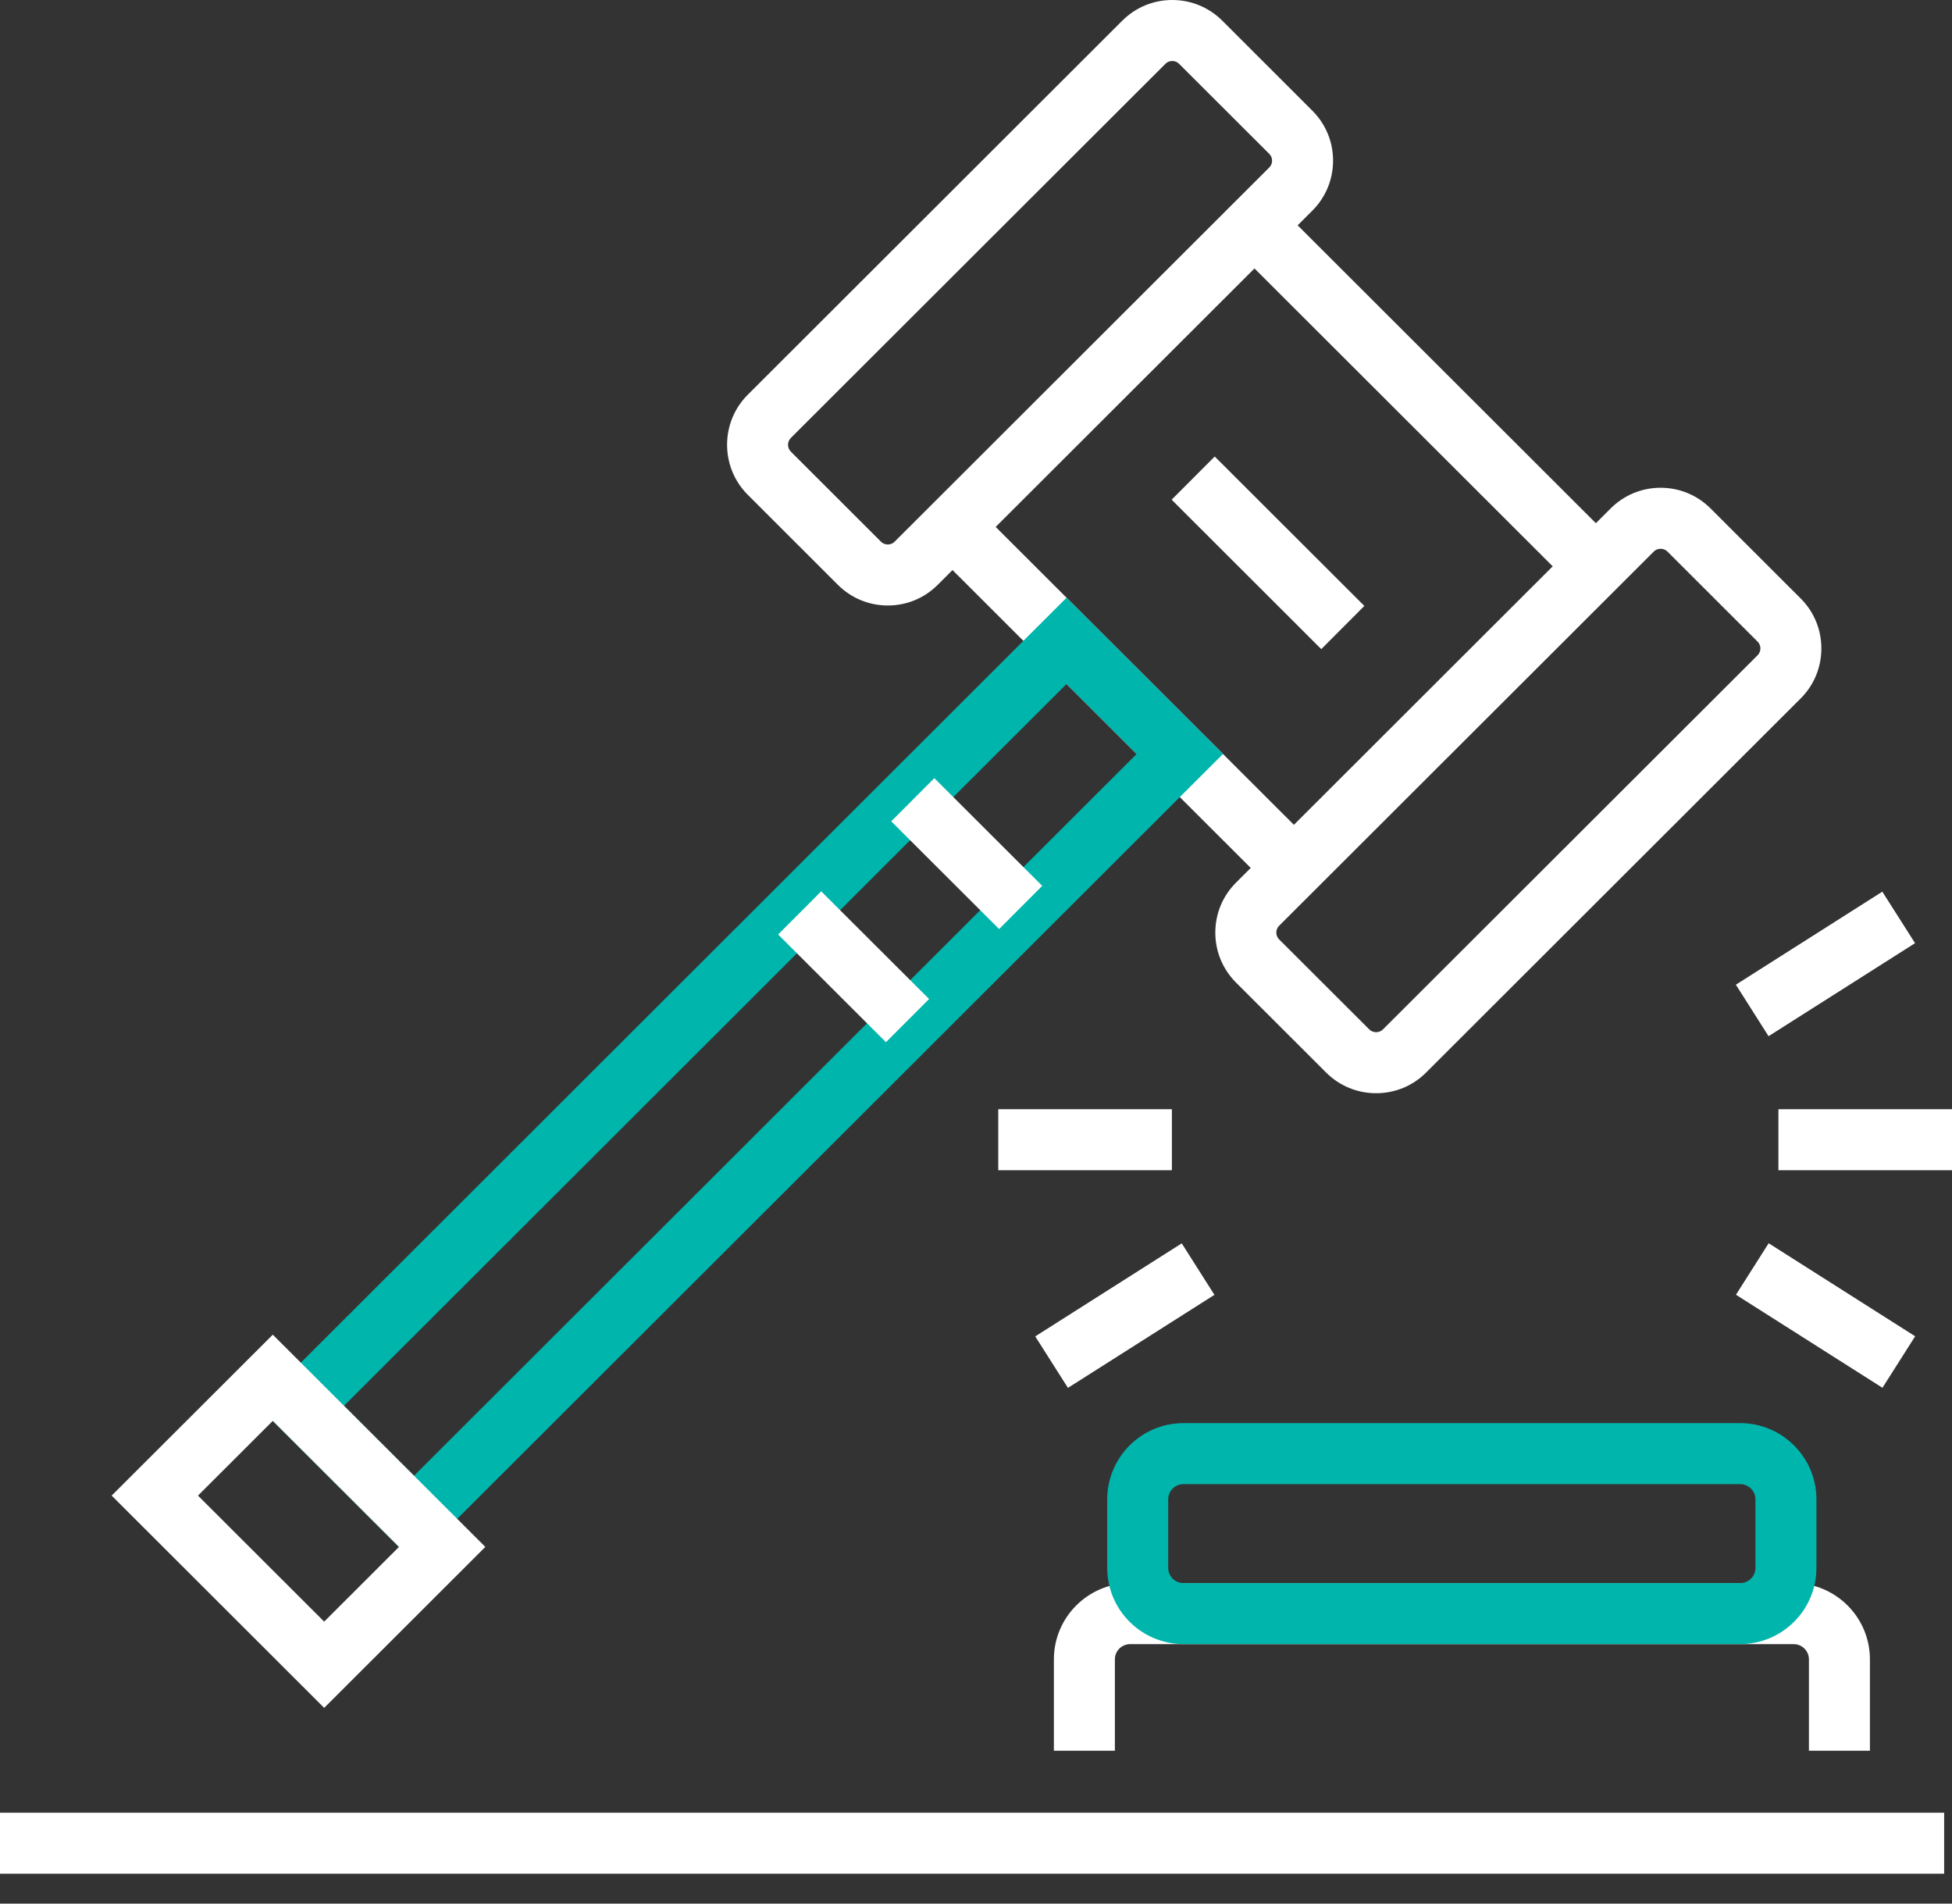
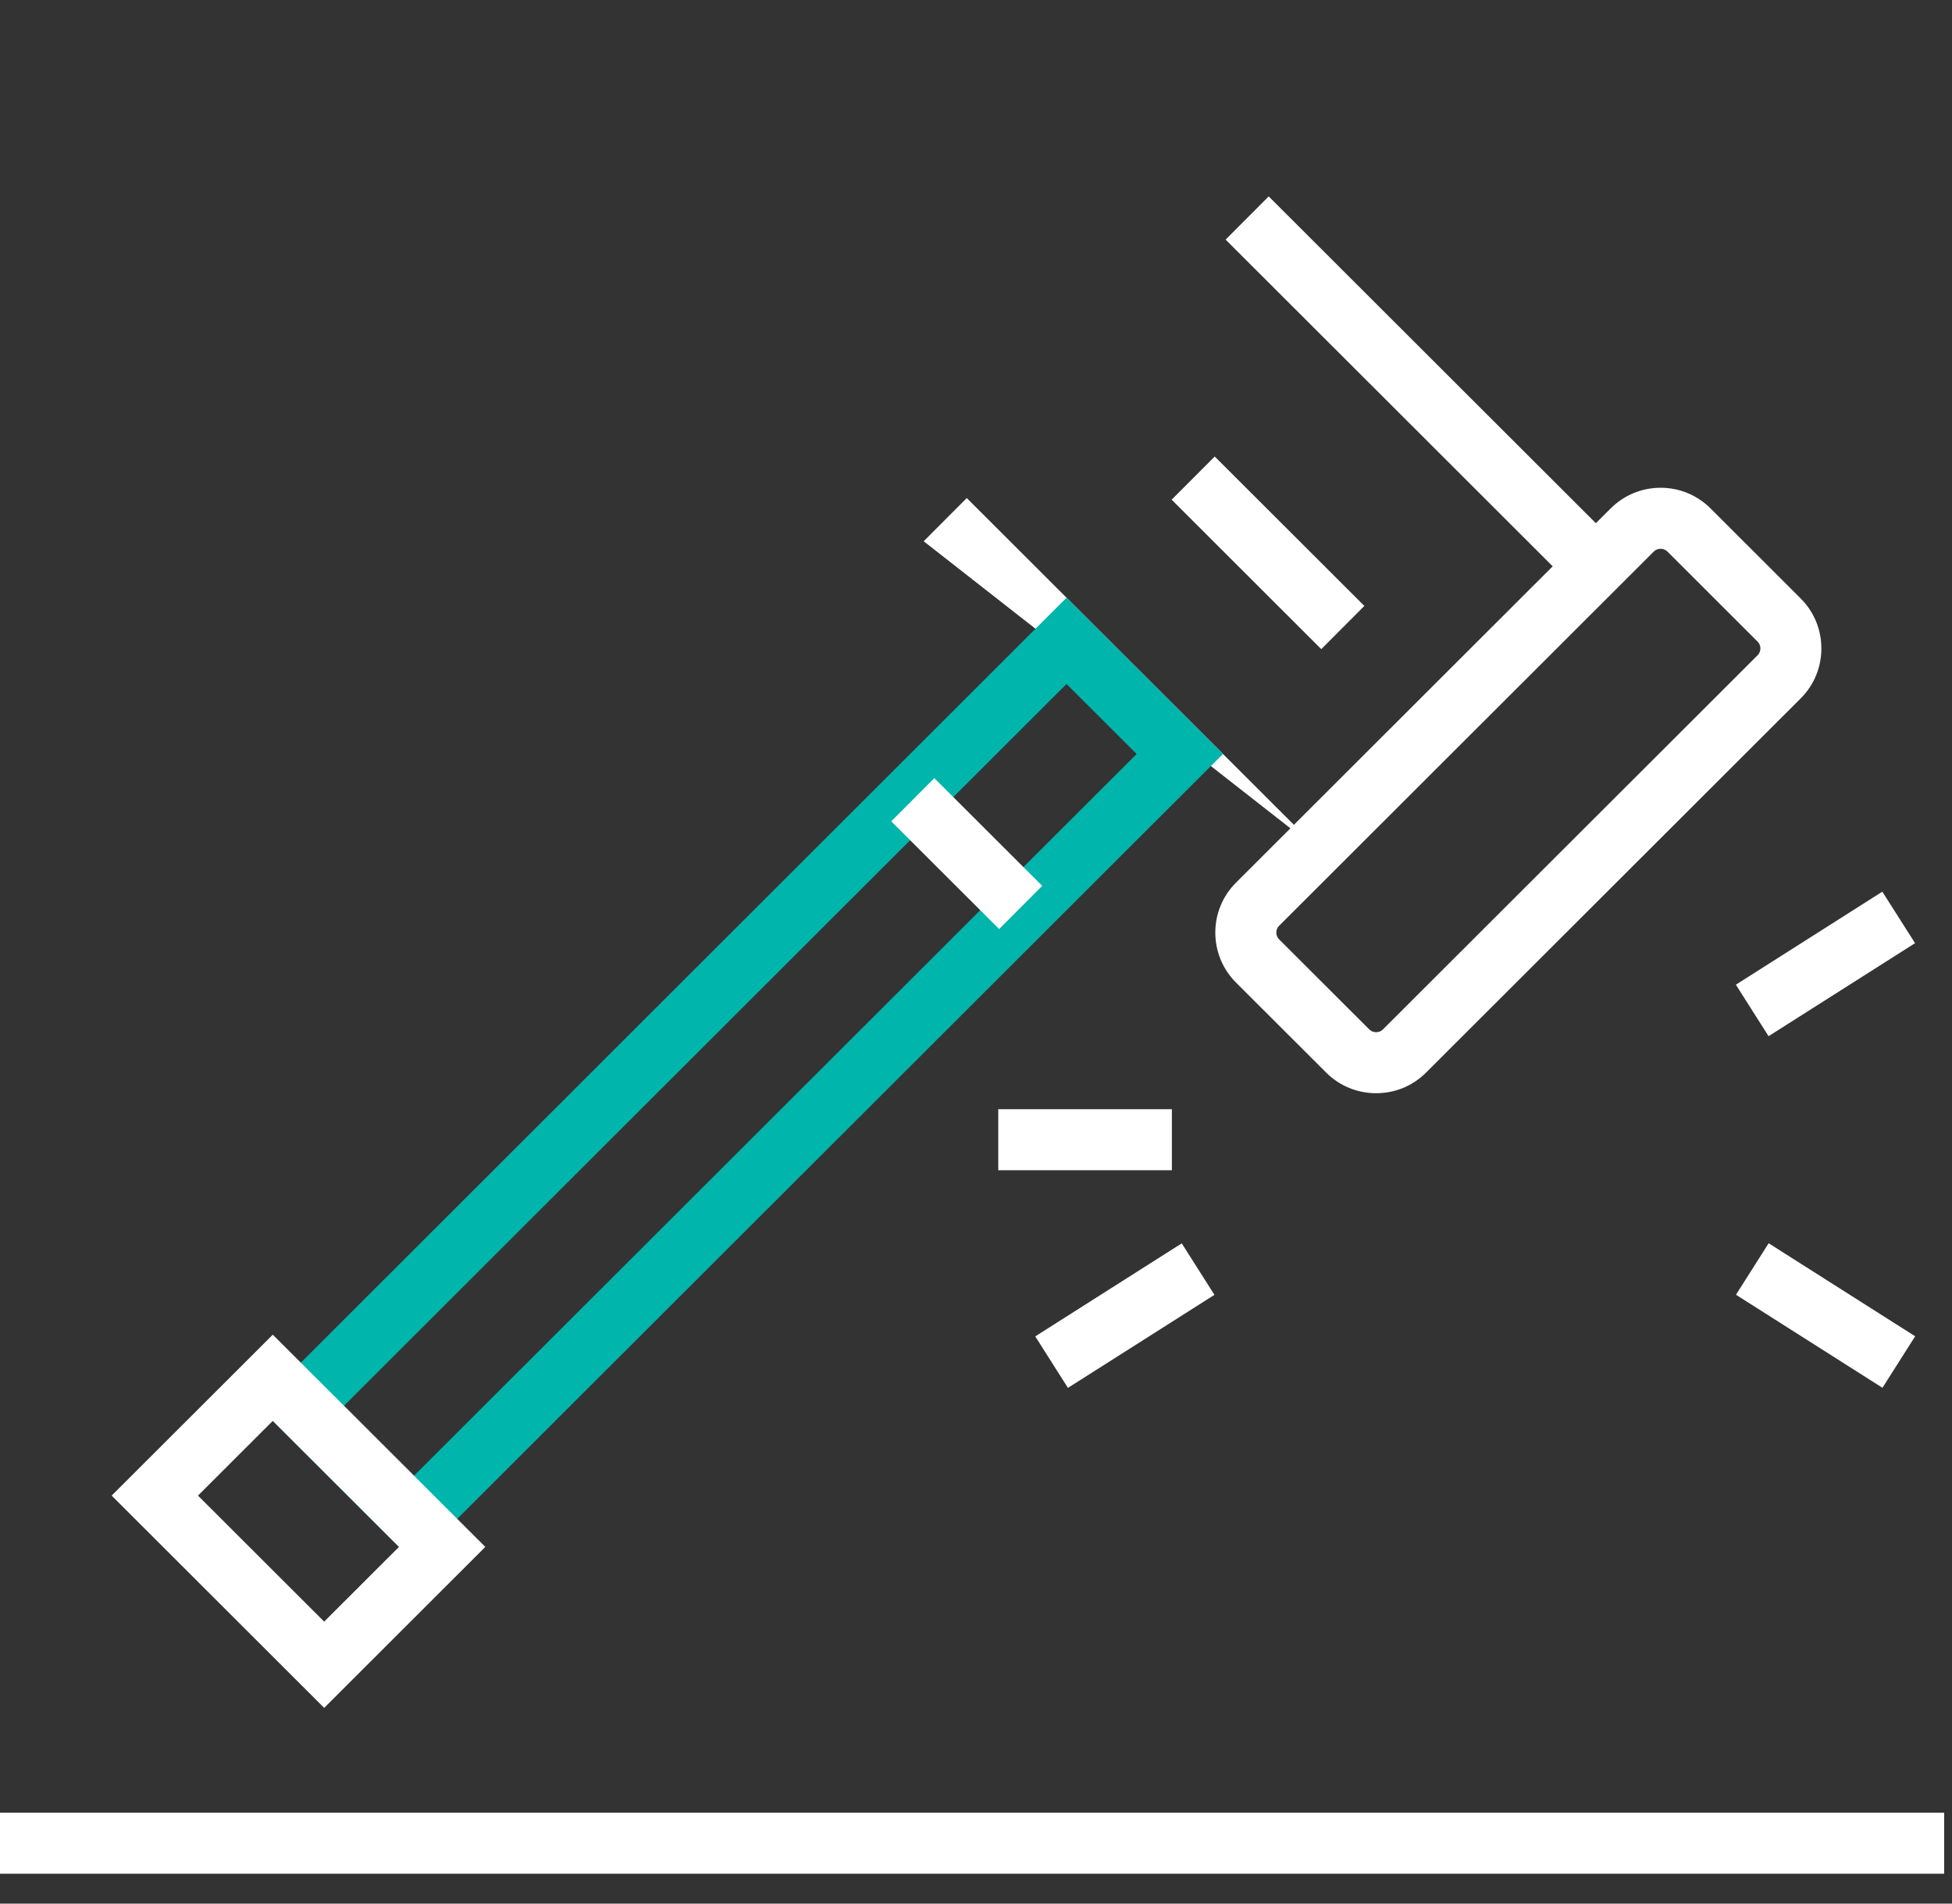
<svg xmlns="http://www.w3.org/2000/svg" width="40" height="39" viewBox="0 0 40 39" fill="none">
  <rect x="0" y="0" width="40" height="39" fill="#333333" stroke="none" />
  <path d="M39.839 37.138H0V38.388H39.839V37.138Z" fill="white" />
-   <path d="M38.318 35.868H37.068V33.995C37.068 33.823 36.928 33.684 36.755 33.684H23.159C22.986 33.684 22.846 33.823 22.846 33.995V35.868H21.596V33.995C21.596 33.134 22.297 32.434 23.159 32.434H36.755C37.617 32.434 38.318 33.134 38.318 33.995V35.868Z" fill="white" />
-   <path d="M35.66 33.683H24.251C23.389 33.683 22.689 32.983 22.689 32.122V30.718C22.689 29.857 23.389 29.156 24.251 29.156H35.66C36.522 29.156 37.222 29.857 37.222 30.718V32.122C37.222 32.983 36.522 33.683 35.66 33.683ZM24.251 30.406C24.078 30.406 23.939 30.546 23.939 30.718V32.122C23.939 32.294 24.078 32.433 24.251 32.433H35.66C35.832 32.433 35.972 32.294 35.972 32.122V30.718C35.972 30.546 35.832 30.406 35.66 30.406H24.251Z" fill="#00B5AC" />
  <path d="M28.199 22.397C27.812 22.397 27.449 22.247 27.175 21.974L25.329 20.131C25.055 19.857 24.904 19.493 24.904 19.106C24.904 18.719 25.055 18.355 25.329 18.082L33.005 10.417C33.278 10.144 33.642 9.993 34.029 9.993C34.416 9.993 34.779 10.144 35.053 10.417L36.899 12.261C37.173 12.534 37.323 12.898 37.323 13.285C37.323 13.672 37.173 14.036 36.899 14.309L29.224 21.973C28.951 22.247 28.587 22.397 28.199 22.397ZM34.029 11.243C33.998 11.243 33.939 11.25 33.888 11.301L26.212 18.966C26.164 19.014 26.154 19.068 26.154 19.106C26.154 19.143 26.164 19.198 26.212 19.246L28.058 21.089C28.109 21.139 28.168 21.147 28.199 21.147C28.23 21.147 28.289 21.14 28.34 21.089L36.016 13.425C36.063 13.377 36.074 13.322 36.074 13.285C36.074 13.248 36.064 13.193 36.016 13.145L34.17 11.301C34.119 11.251 34.059 11.243 34.029 11.243Z" fill="white" />
-   <path d="M18.193 12.405C17.806 12.405 17.443 12.254 17.169 11.981L15.323 10.137C14.758 9.572 14.758 8.653 15.322 8.088L22.997 0.424C23.271 0.151 23.635 0 24.022 0C24.409 0 24.773 0.151 25.047 0.424L26.892 2.267C27.166 2.541 27.317 2.905 27.317 3.291C27.317 3.678 27.166 4.042 26.892 4.316L19.217 11.98C18.944 12.254 18.581 12.405 18.193 12.405ZM24.022 1.25C23.991 1.25 23.931 1.257 23.881 1.308L16.206 8.972C16.129 9.05 16.129 9.176 16.206 9.253L18.052 11.097C18.103 11.147 18.162 11.155 18.193 11.155C18.224 11.155 18.284 11.147 18.334 11.096L26.009 3.432C26.057 3.383 26.067 3.329 26.067 3.292C26.067 3.254 26.057 3.2 26.009 3.152L24.163 1.309C24.112 1.257 24.053 1.25 24.022 1.25Z" fill="white" />
-   <path d="M27.105 17.488L19.811 10.204L18.928 11.089L26.221 18.372L27.105 17.488Z" fill="white" />
+   <path d="M27.105 17.488L19.811 10.204L18.928 11.089L27.105 17.488Z" fill="white" />
  <path d="M33.292 11.308L25.998 4.024L25.115 4.909L32.409 12.193L33.292 11.308Z" fill="white" />
  <path d="M8.484 32.001L5.28 28.801L21.855 12.246L25.061 15.447L8.484 32.001ZM7.049 28.801L8.484 30.234L23.292 15.447L21.855 14.013L7.049 28.801Z" fill="#00B5AC" />
  <path d="M6.643 34.99L2.288 30.641L5.59 27.344L9.945 31.692L6.643 34.99ZM4.057 30.641L6.643 33.223L8.176 31.692L5.59 29.11L4.057 30.641Z" fill="white" />
  <path d="M21.357 18.149L19.146 15.942L18.263 16.827L20.474 19.034L21.357 18.149Z" fill="white" />
-   <path d="M19.039 20.467L16.828 18.261L15.945 19.145L18.155 21.352L19.039 20.467Z" fill="white" />
  <path d="M27.958 12.414L24.892 9.353L24.009 10.237L27.075 13.299L27.958 12.414Z" fill="white" />
-   <path d="M40.001 22.725H36.443V23.975H40.001V22.725Z" fill="white" />
  <path d="M39.243 19.323L38.572 18.268L35.571 20.174L36.241 21.229L39.243 19.323Z" fill="white" />
  <path d="M39.245 27.377L36.243 25.471L35.573 26.526L38.575 28.432L39.245 27.377Z" fill="white" />
  <path d="M24.014 22.725H20.456V23.975H24.014V22.725Z" fill="white" />
  <path d="M24.886 26.528L24.216 25.473L21.214 27.379L21.884 28.434L24.886 26.528Z" fill="white" />
</svg>